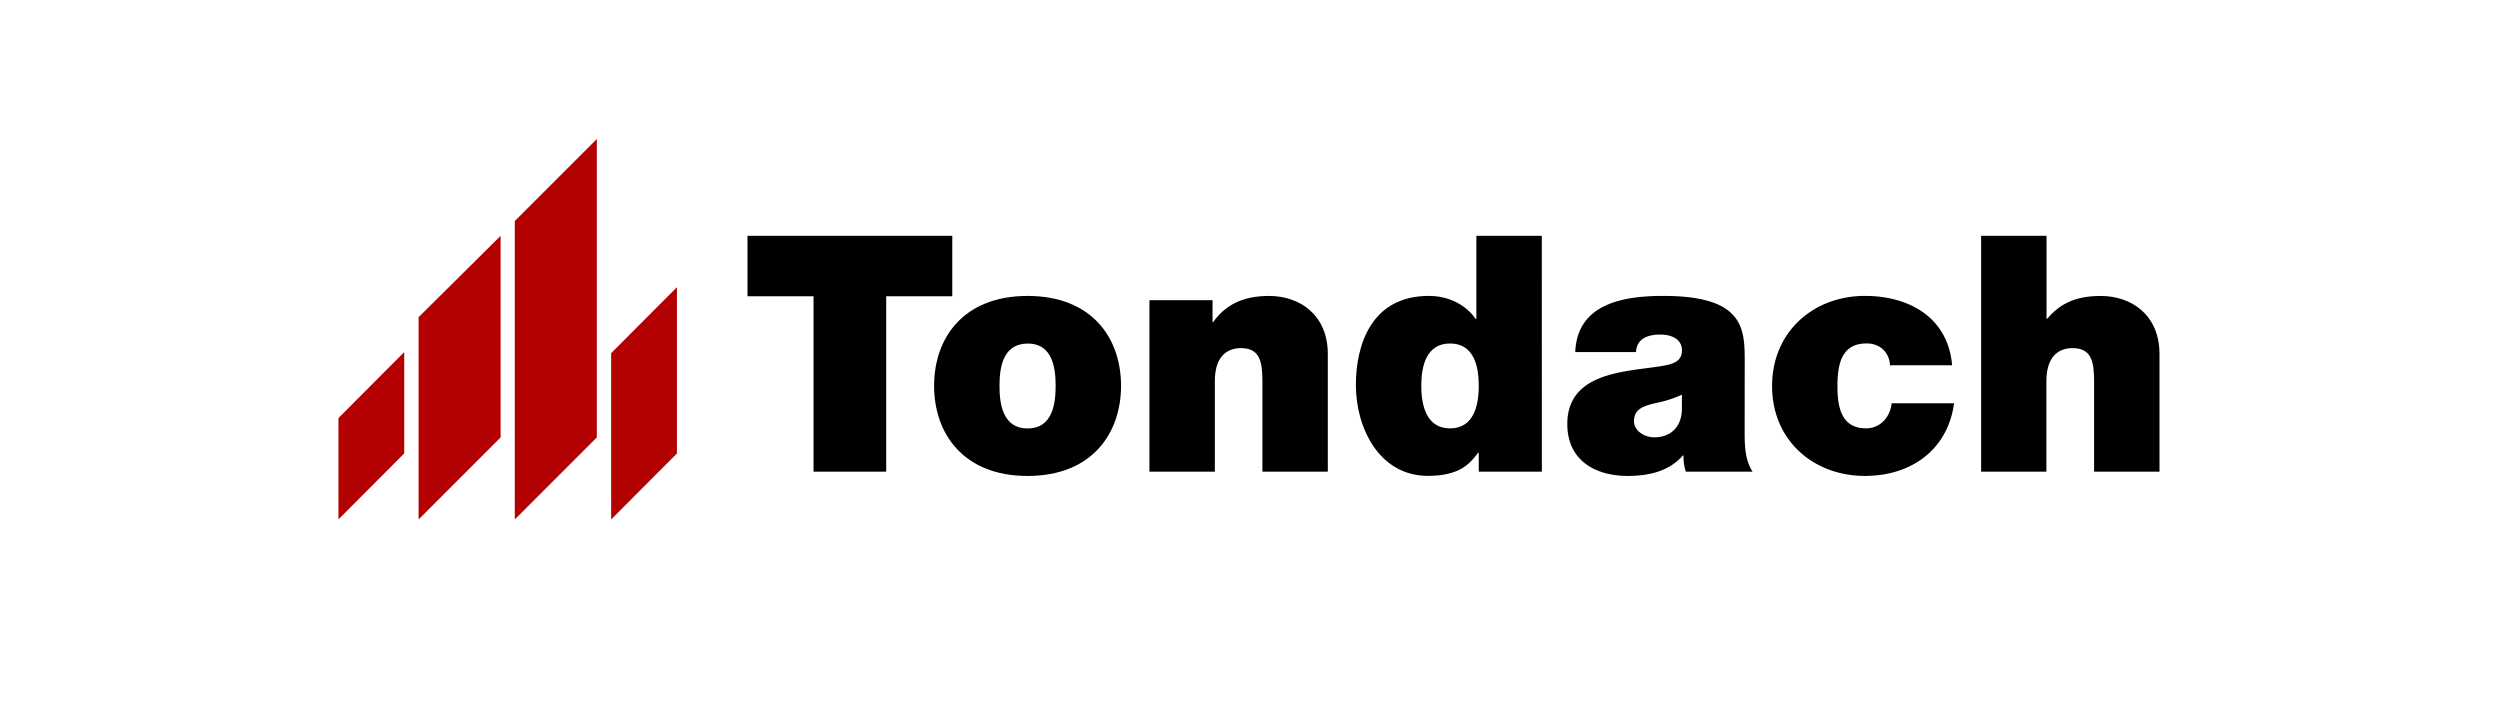
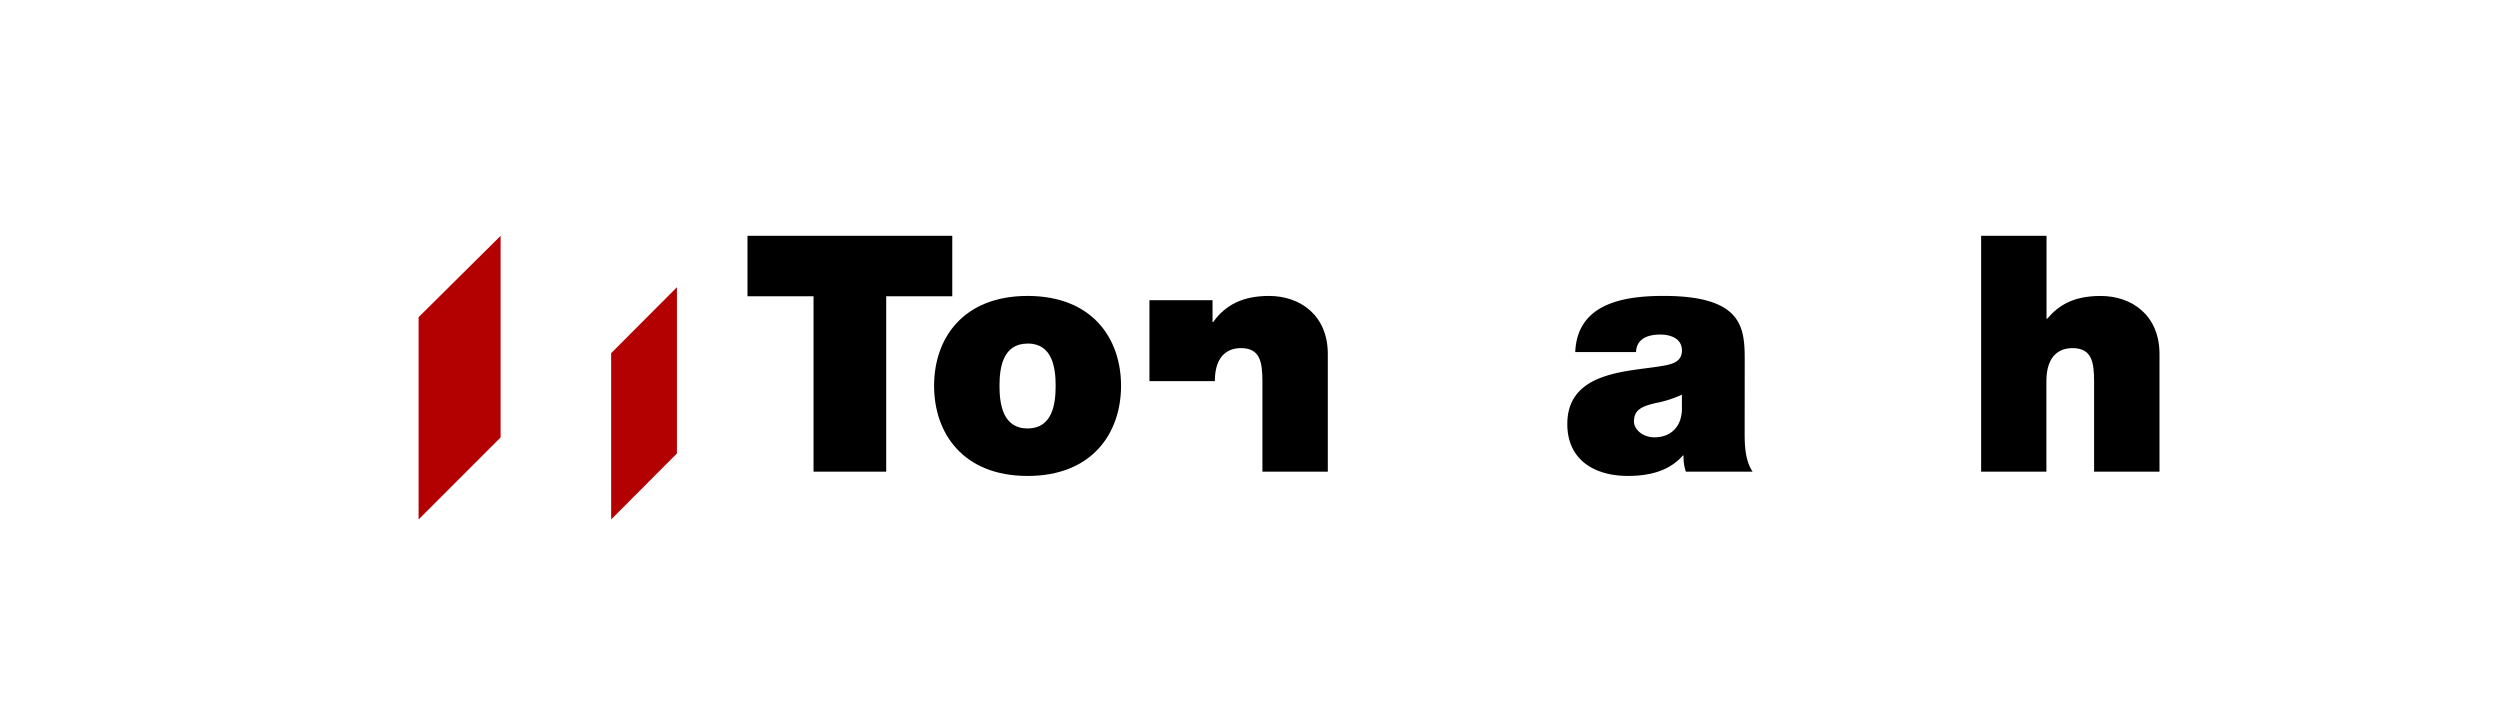
<svg xmlns="http://www.w3.org/2000/svg" id="Ebene_1" data-name="Ebene 1" viewBox="0 0 925.47 261.91">
  <title>2018-06-12_Wienerberger-CBME-Logos-RGB</title>
  <rect width="925.47" height="261.91" fill="#fff" />
  <polygon points="226.24 130.74 250.59 106.32 250.59 167.87 226.24 192.29 226.24 130.74 226.24 130.74" fill="#b30000" />
-   <polygon points="125.29 154.76 149.64 130.34 149.64 167.85 125.29 192.28 125.29 154.76 125.29 154.76" fill="#b30000" />
  <polygon points="154.96 117.41 185.32 87.3 185.32 161.92 154.96 192.29 154.96 117.41 154.96 117.41" fill="#b30000" />
-   <polygon points="190.57 81.83 220.94 51.47 220.94 161.92 190.57 192.28 190.57 81.83 190.57 81.83" fill="#b30000" />
  <path d="M301.16,109.67H276.71V87.29h75.81v22.38H328.06V174.6h-26.9Z" />
  <path d="M380.4,176.19c-23.85,0-34.61-15.77-34.61-33.38s10.76-33.26,34.61-33.26S415,125.2,415,142.81,404.24,176.19,380.4,176.19Zm0-49c-9.17,0-10.4,8.92-10.4,15.65s1.23,15.77,10.4,15.77,10.39-9,10.39-15.77S389.57,127.16,380.4,127.16Z" />
-   <path d="M425.51,111.14h23.36v8.07h.24c4.53-6.36,11-9.66,20.67-9.66,11.37,0,21.76,7,21.76,21.52V174.6H467.33V141.34c0-7.33-.85-12.47-7.95-12.47-4.15,0-9.66,2.08-9.66,12.23v33.5H425.51Z" />
-   <path d="M570.78,174.6H547.42v-7h-.25c-3,4-6.72,8.56-18.58,8.56-18,0-26.66-17.73-26.66-33.62,0-14.92,5.75-33,27-33,7.21,0,13.69,3.18,17.36,8.56h.24V87.29h24.22Zm-34-47.44c-8.68,0-10.64,8.19-10.64,15.65s2,15.77,10.64,15.77,10.64-8.19,10.64-15.77S545.46,127.16,536.78,127.16Z" />
+   <path d="M425.51,111.14h23.36v8.07h.24c4.53-6.36,11-9.66,20.67-9.66,11.37,0,21.76,7,21.76,21.52V174.6H467.33V141.34c0-7.33-.85-12.47-7.95-12.47-4.15,0-9.66,2.08-9.66,12.23H425.51Z" />
  <path d="M645.85,160.42c0,4.77.25,10.15,2.94,14.18H624.08a17,17,0,0,1-.85-6H623c-5.13,5.87-12.59,7.58-20.42,7.58-12.23,0-22.38-5.87-22.38-19.2,0-20.05,23.48-19.32,35.83-21.64,3.31-.61,6.61-1.59,6.61-5.62,0-4.28-4-5.87-8-5.87-7.46,0-8.93,3.79-9,6.48h-22.5c.73-17.86,17.61-20.79,32.65-20.79,30.33,0,30.08,12.59,30.08,24.82Zm-23.23-14.31a41.71,41.71,0,0,1-9.54,3.06c-5.38,1.22-8.2,2.57-8.2,6.85,0,2.93,3.18,5.87,7.59,5.87,5.5,0,9.78-3.31,10.15-9.91Z" />
-   <path d="M699.65,135.23a8.62,8.62,0,0,0-2.69-6,8.8,8.8,0,0,0-6.12-2.08c-9.29,0-10.64,8.07-10.64,15.77s1.35,15.65,10.64,15.65c5.26,0,8.93-4.27,9.42-9.29h23.11c-2.32,17.24-15.89,26.9-33,26.9-19.08,0-34.37-13.2-34.37-33.26s15.29-33.38,34.37-33.38c16.63,0,30.81,8.19,32.28,25.68Z" />
  <path d="M733.39,87.29H757.6V118h.25c4.15-4.89,9.54-8.44,19.81-8.44,11.37,0,21.76,7,21.76,21.52V174.6H775.21V141.34c0-7.33-.86-12.47-8-12.47-4.15,0-9.66,2.08-9.66,12.23v33.5H733.39Z" />
</svg>